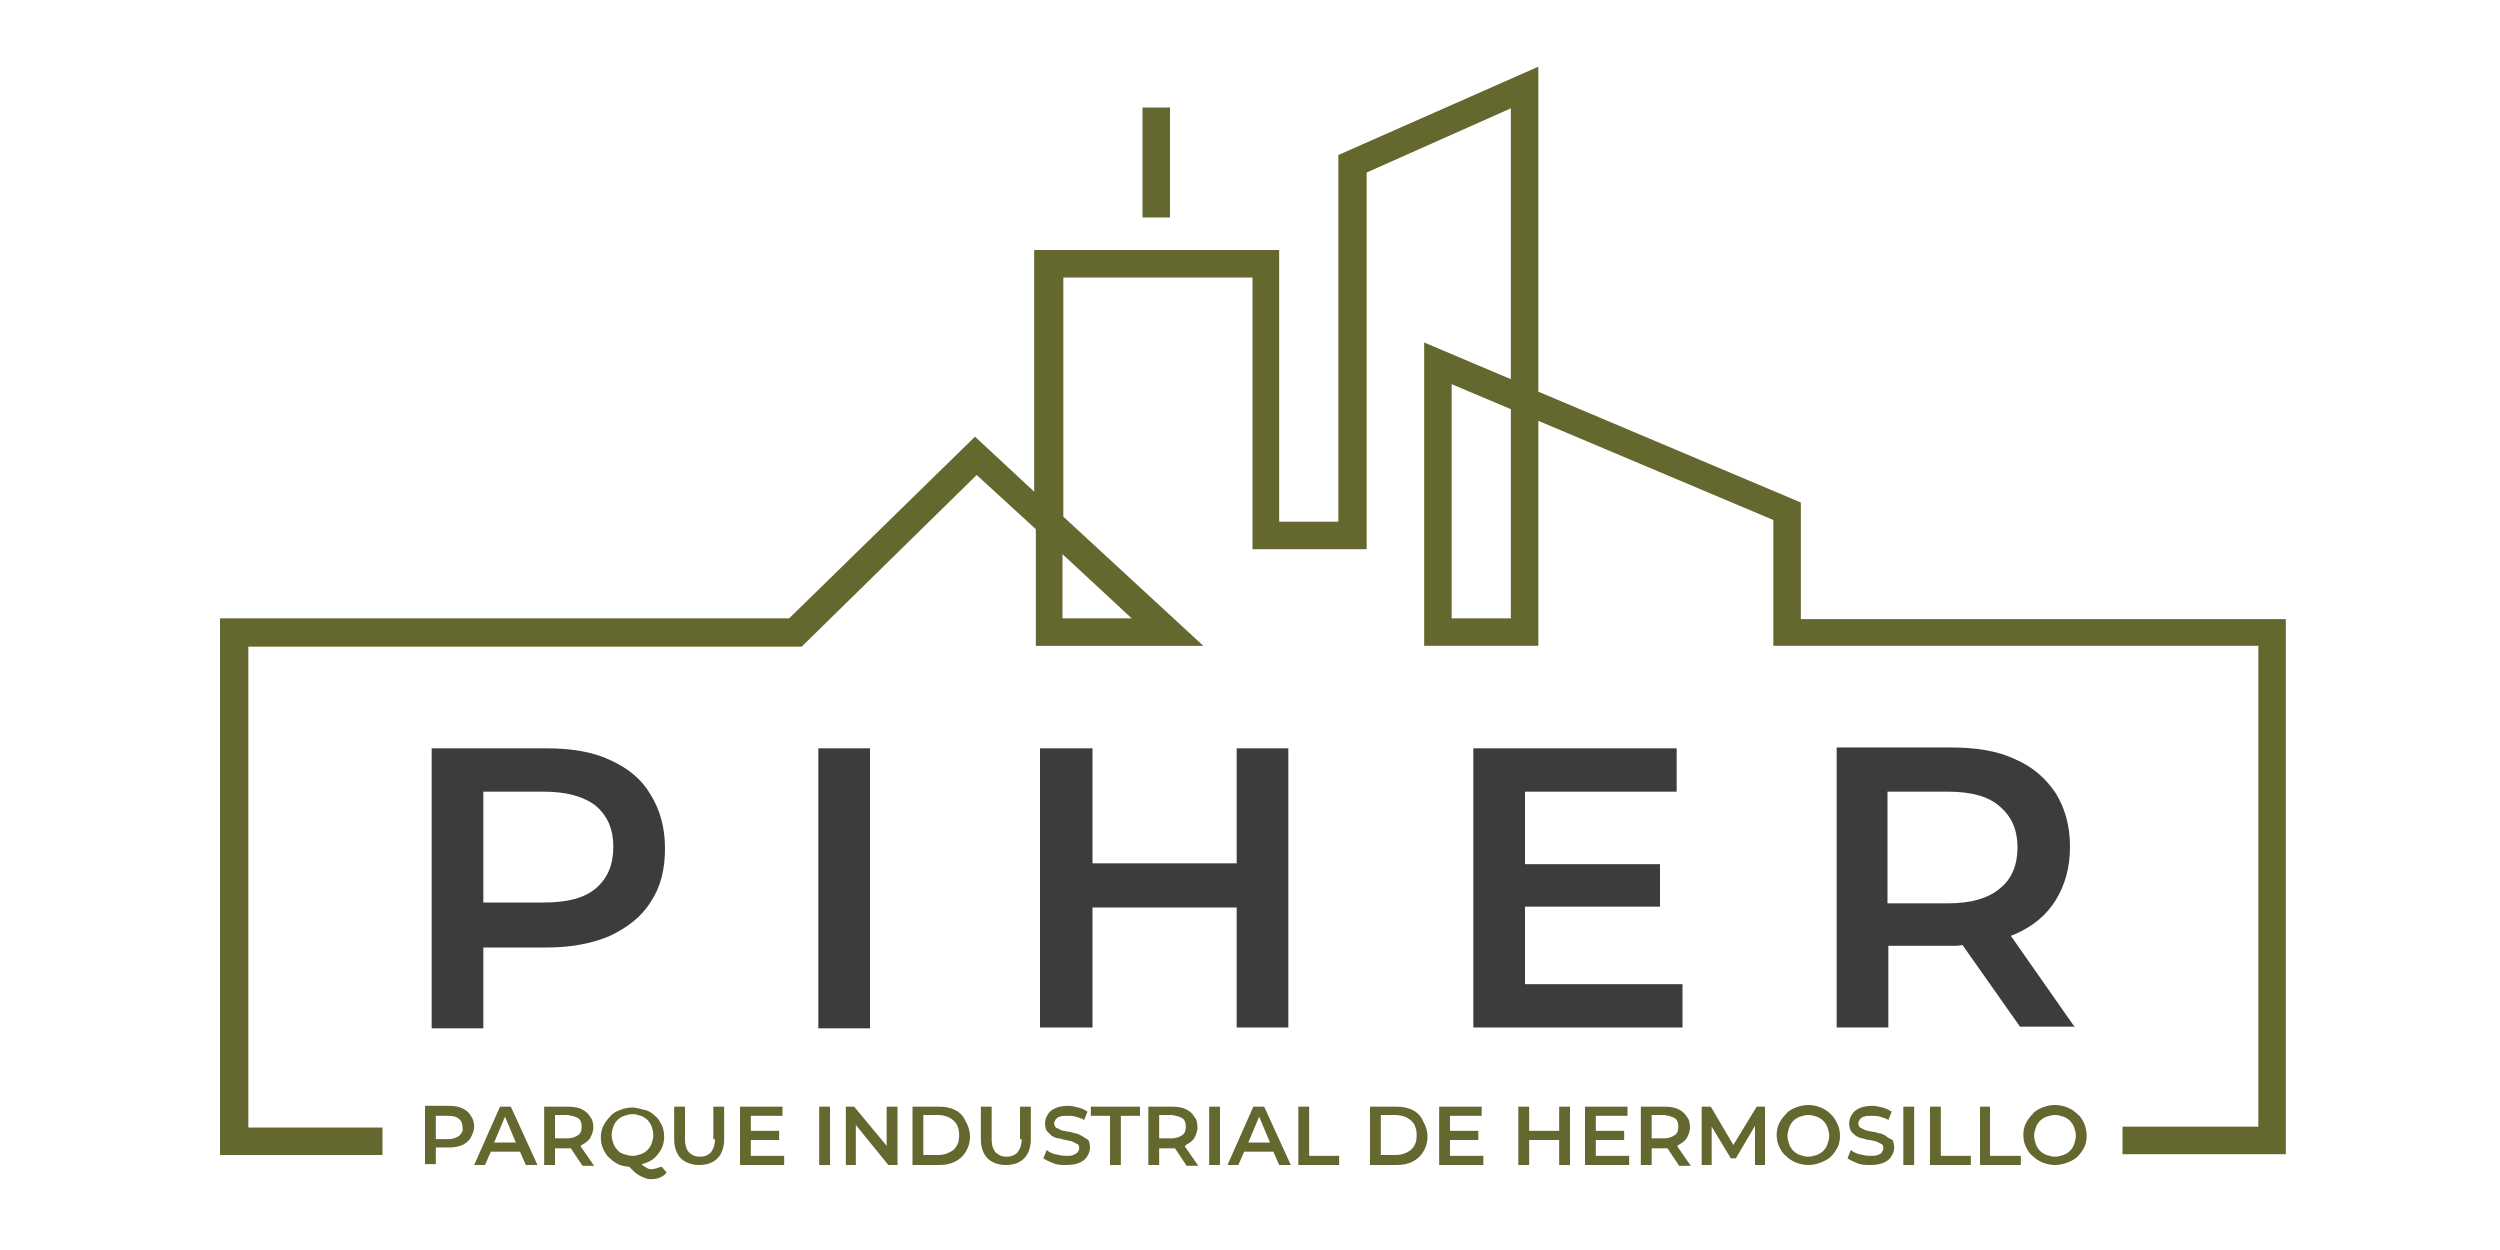
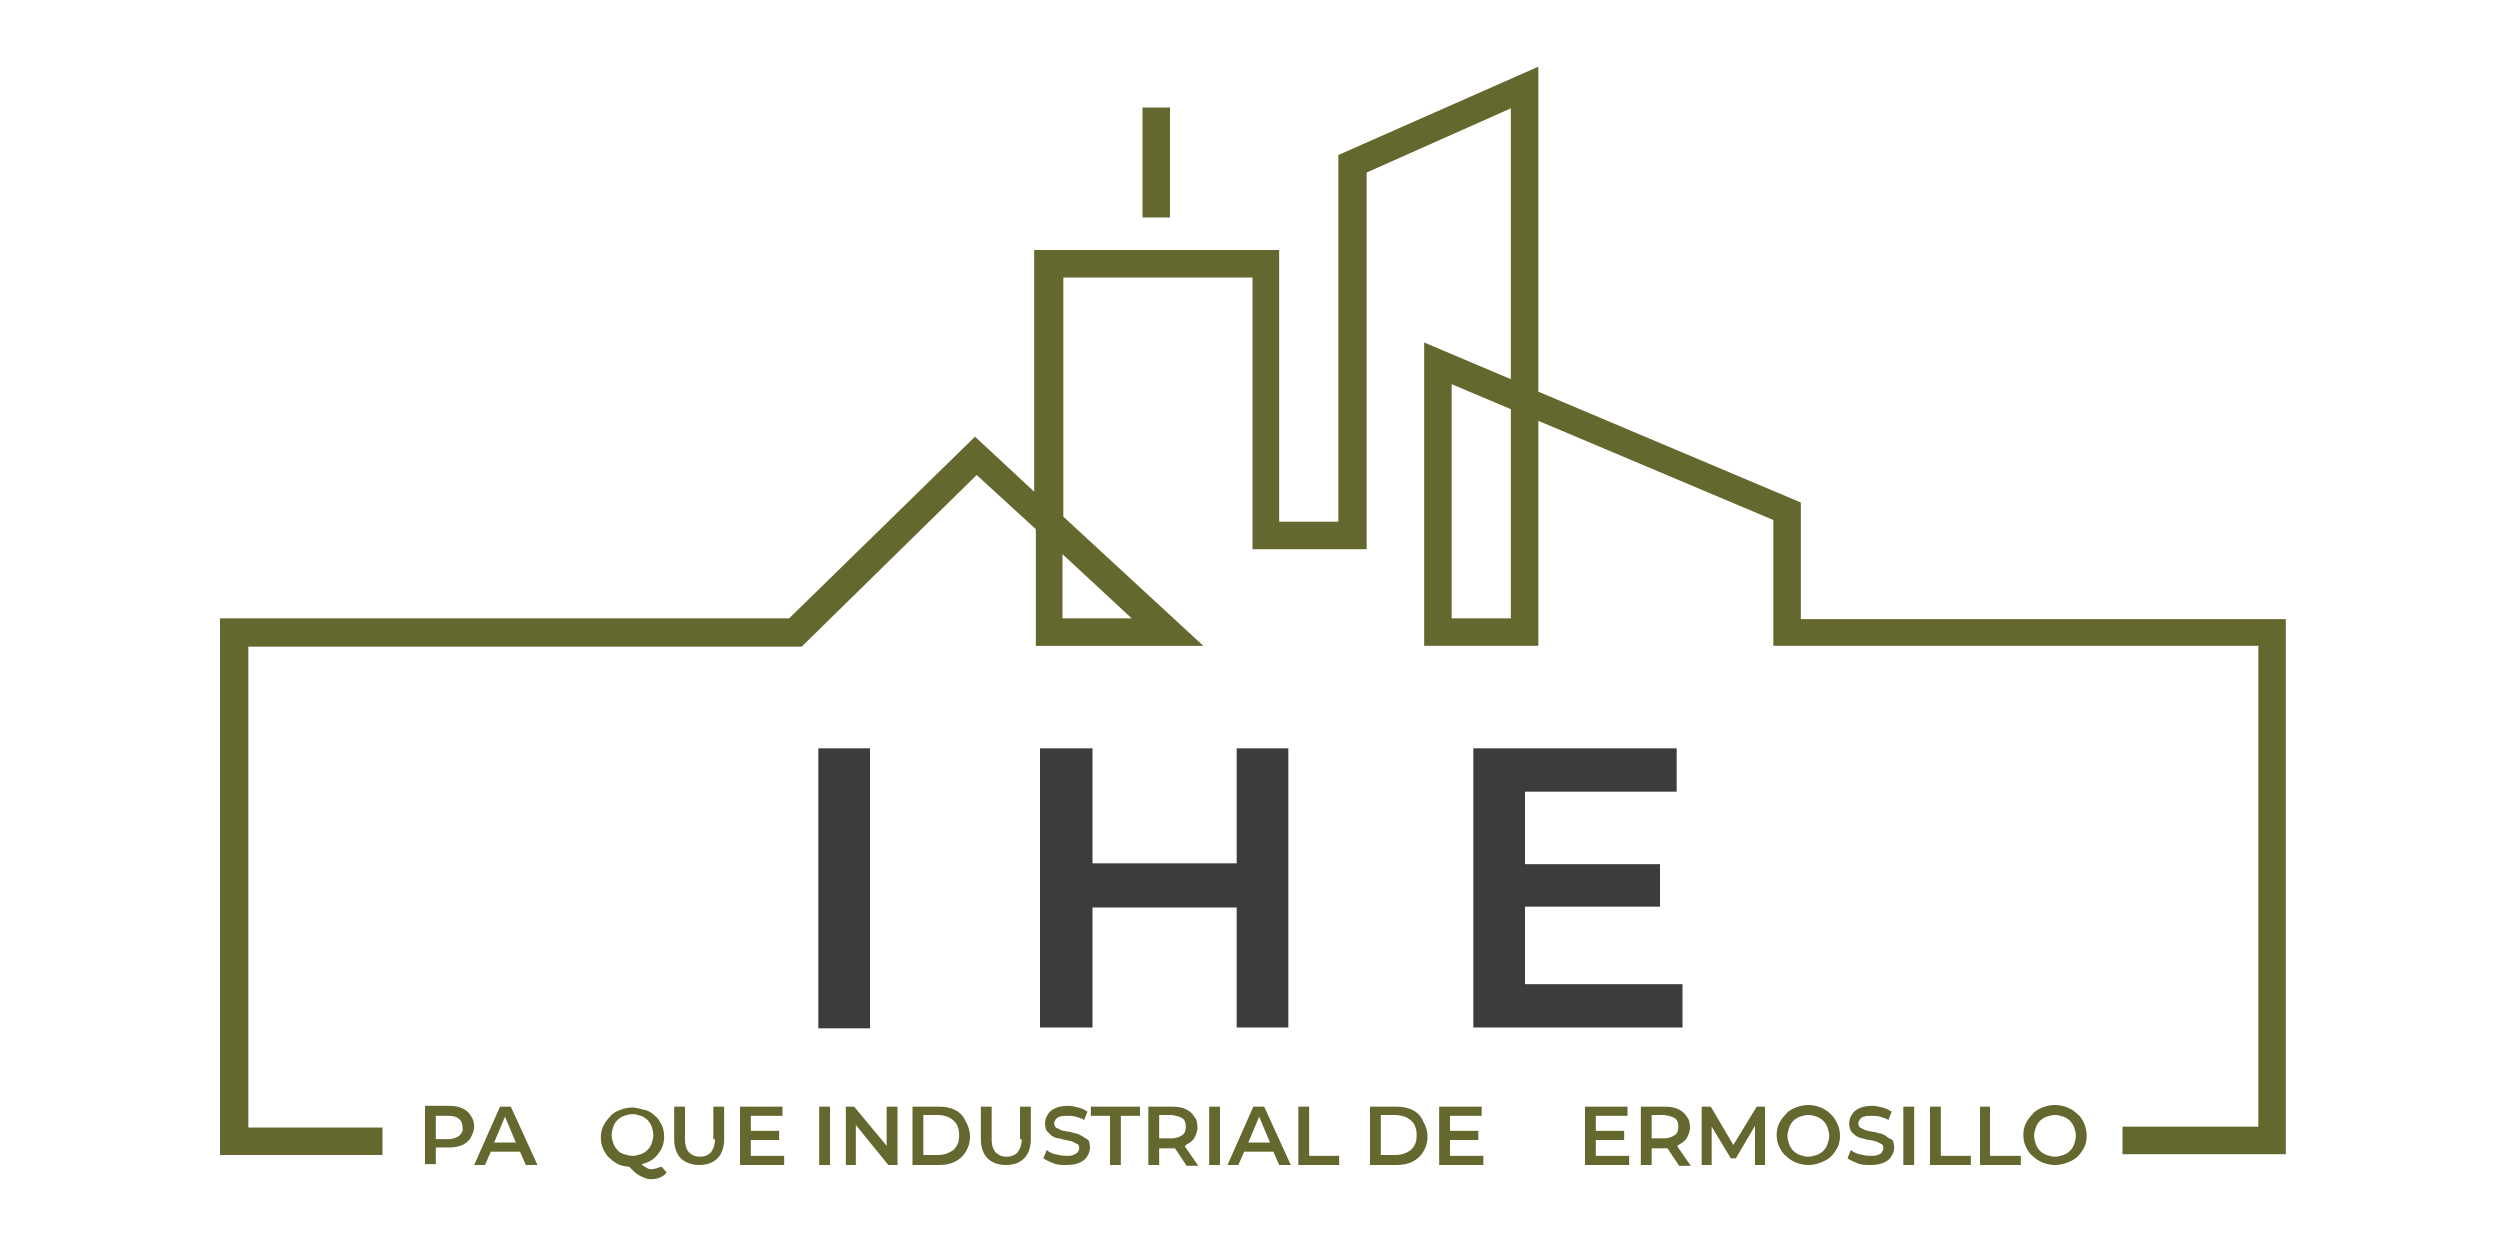
<svg xmlns="http://www.w3.org/2000/svg" version="1.1" id="Layer_1" x="0px" y="0px" viewBox="0 0 300 150" style="enable-background:new 0 0 300 150;" xml:space="preserve">
  <style type="text/css">
	.st0{fill:#64682E;}
	.st1{fill:#3C3C3D;}
</style>
  <g>
    <path class="st0" d="M274.3,138.5h-19.6v-3.3H271V77.5h-58.2V62.4l-28.2-11.9v27h-13.7V41.1l10.4,4.4V13L164,20.7v45.2h-13.7V33.3   h-22.7V62l16.8,15.5h-20.1v-14l-7.1-6.5l-21,20.6H29.8v57.7h16.1v3.3H26.4V74.2h68.3l22.3-21.8l7.1,6.6v-29h29.4v32.6h7.1v-44   l24-10.6v39l31.5,13.3v14h58.2V138.5z M174.2,74.2h7.1V49.1l-7.1-3V74.2z M127.5,74.2h8.3l-8.3-7.7V74.2z" />
    <rect x="137.1" y="12.9" class="st0" width="3.3" height="13.2" />
    <g>
      <path class="st0" d="M56.5,133.9c-0.2-0.4-0.6-0.7-1-0.9c-0.4-0.2-1-0.3-1.6-0.3H51v7h1.3v-2h1.6c0.6,0,1.1-0.1,1.6-0.3    c0.4-0.2,0.8-0.5,1-0.9c0.2-0.4,0.4-0.8,0.4-1.3S56.8,134.3,56.5,133.9z M55.1,136.3c-0.3,0.2-0.7,0.4-1.3,0.4h-1.5v-2.8h1.5    c0.6,0,1,0.1,1.3,0.4c0.3,0.2,0.4,0.6,0.4,1C55.6,135.7,55.4,136,55.1,136.3z" />
      <path class="st0" d="M60,132.8l-3.1,7h1.3l0.7-1.6h3.5l0.7,1.6h1.4l-3.2-7H60z M59.3,137.1l1.3-3.1l1.3,3.1H59.3z" />
-       <path class="st0" d="M69.8,137.4c0.4-0.2,0.8-0.5,1-0.8c0.2-0.4,0.4-0.8,0.4-1.3s-0.1-1-0.4-1.3c-0.2-0.4-0.6-0.7-1-0.9    c-0.4-0.2-1-0.3-1.6-0.3h-2.9v7h1.3v-2h1.6c0.1,0,0.2,0,0.3,0l1.4,2.1h1.4l-1.6-2.3C69.7,137.5,69.7,137.4,69.8,137.4z     M69.4,134.2c0.3,0.2,0.4,0.6,0.4,1c0,0.4-0.1,0.8-0.4,1c-0.3,0.2-0.7,0.4-1.3,0.4h-1.5v-2.8h1.5C68.7,133.9,69.1,134,69.4,134.2z    " />
      <path class="st0" d="M78.2,140.3c-0.2,0-0.3,0-0.5-0.1c-0.2-0.1-0.3-0.2-0.5-0.3c-0.1-0.1-0.1-0.1-0.2-0.2c0.1,0,0.2-0.1,0.4-0.1    c0.5-0.2,0.9-0.4,1.2-0.7c0.3-0.3,0.6-0.7,0.8-1.1c0.2-0.4,0.3-0.9,0.3-1.4c0-0.5-0.1-1-0.3-1.4c-0.2-0.4-0.4-0.8-0.8-1.1    c-0.3-0.3-0.7-0.6-1.2-0.7s-1-0.3-1.5-0.3c-0.5,0-1,0.1-1.5,0.3c-0.5,0.2-0.9,0.4-1.2,0.8c-0.3,0.3-0.6,0.7-0.8,1.1    c-0.2,0.4-0.3,0.9-0.3,1.4c0,0.5,0.1,1,0.3,1.4c0.2,0.4,0.4,0.8,0.8,1.1c0.3,0.3,0.7,0.6,1.2,0.8c0.3,0.1,0.7,0.2,1.1,0.2    c0.2,0.2,0.4,0.4,0.6,0.6c0.2,0.2,0.5,0.4,0.7,0.5c0.2,0.1,0.4,0.2,0.7,0.3c0.2,0.1,0.5,0.1,0.7,0.1c0.8,0,1.4-0.3,1.8-0.8    l-0.6-0.7C79,140.1,78.6,140.3,78.2,140.3z M74.1,138c-0.2-0.2-0.4-0.5-0.5-0.8c-0.1-0.3-0.2-0.6-0.2-1c0-0.4,0.1-0.7,0.2-1    c0.1-0.3,0.3-0.6,0.5-0.8s0.5-0.4,0.8-0.5c0.3-0.1,0.6-0.2,1-0.2c0.4,0,0.7,0.1,1,0.2c0.3,0.1,0.6,0.3,0.8,0.5s0.4,0.5,0.5,0.8    c0.1,0.3,0.2,0.6,0.2,1c0,0.4-0.1,0.7-0.2,1c-0.1,0.3-0.3,0.6-0.5,0.8s-0.5,0.4-0.8,0.5c-0.3,0.1-0.6,0.2-1,0.2    c-0.4,0-0.7-0.1-1-0.2C74.6,138.4,74.3,138.3,74.1,138z" />
      <path class="st0" d="M85.8,136.7c0,0.7-0.2,1.2-0.5,1.6c-0.3,0.3-0.7,0.5-1.3,0.5c-0.6,0-1-0.2-1.3-0.5c-0.3-0.3-0.5-0.8-0.5-1.6    v-3.9h-1.3v3.9c0,1,0.3,1.8,0.8,2.3s1.3,0.8,2.2,0.8c1,0,1.7-0.3,2.2-0.8s0.8-1.3,0.8-2.3v-3.9h-1.3V136.7z" />
      <polygon class="st0" points="90.1,136.8 93.5,136.8 93.5,135.7 90.1,135.7 90.1,133.9 93.9,133.9 93.9,132.8 88.8,132.8     88.8,139.8 94.1,139.8 94.1,138.7 90.1,138.7   " />
      <rect x="98.3" y="132.8" class="st0" width="1.3" height="7" />
      <polygon class="st0" points="106.4,137.5 102.5,132.8 101.5,132.8 101.5,139.8 102.7,139.8 102.7,135 106.6,139.8 107.7,139.8     107.7,132.8 106.4,132.8   " />
      <path class="st0" d="M114.6,133.2c-0.6-0.3-1.2-0.4-2-0.4h-3.1v7h3.1c0.8,0,1.4-0.1,2-0.4c0.6-0.3,1-0.7,1.3-1.2    c0.3-0.5,0.5-1.1,0.5-1.8c0-0.7-0.2-1.3-0.5-1.8C115.6,133.9,115.2,133.5,114.6,133.2z M114.8,137.5c-0.2,0.4-0.5,0.6-0.9,0.8    c-0.4,0.2-0.8,0.3-1.4,0.3h-1.7v-4.8h1.7c0.5,0,1,0.1,1.4,0.3c0.4,0.2,0.7,0.5,0.9,0.8c0.2,0.4,0.3,0.8,0.3,1.3    C115.1,136.8,115,137.2,114.8,137.5z" />
      <path class="st0" d="M122.6,136.7c0,0.7-0.2,1.2-0.5,1.6c-0.3,0.3-0.7,0.5-1.3,0.5c-0.6,0-1-0.2-1.3-0.5c-0.3-0.3-0.5-0.8-0.5-1.6    v-3.9h-1.3v3.9c0,1,0.3,1.8,0.8,2.3s1.3,0.8,2.2,0.8c1,0,1.7-0.3,2.2-0.8s0.8-1.3,0.8-2.3v-3.9h-1.3V136.7z" />
      <path class="st0" d="M129.8,136.3c-0.2-0.1-0.5-0.3-0.8-0.3c-0.3-0.1-0.6-0.2-0.9-0.2c-0.3-0.1-0.6-0.1-0.8-0.2    c-0.2-0.1-0.4-0.2-0.6-0.3c-0.1-0.1-0.2-0.3-0.2-0.5c0-0.2,0.1-0.3,0.2-0.5c0.1-0.1,0.3-0.3,0.5-0.3c0.2-0.1,0.5-0.1,0.9-0.1    c0.3,0,0.6,0,1,0.1c0.3,0.1,0.7,0.2,1,0.4l0.4-1c-0.3-0.2-0.7-0.4-1.1-0.5c-0.4-0.1-0.8-0.2-1.2-0.2c-0.6,0-1.2,0.1-1.6,0.3    c-0.4,0.2-0.7,0.4-0.9,0.8c-0.2,0.3-0.3,0.7-0.3,1c0,0.4,0.1,0.7,0.2,0.9c0.2,0.2,0.4,0.4,0.6,0.6c0.2,0.1,0.5,0.3,0.8,0.3    s0.6,0.2,0.9,0.2c0.3,0.1,0.6,0.1,0.8,0.2c0.2,0.1,0.4,0.2,0.6,0.3c0.2,0.1,0.2,0.3,0.2,0.5c0,0.2-0.1,0.3-0.2,0.5    c-0.1,0.1-0.3,0.2-0.5,0.3c-0.2,0.1-0.5,0.1-0.9,0.1c-0.4,0-0.9-0.1-1.3-0.2c-0.4-0.1-0.8-0.3-1-0.5l-0.4,1    c0.3,0.2,0.7,0.4,1.2,0.6c0.5,0.2,1,0.2,1.6,0.2c0.6,0,1.2-0.1,1.6-0.3c0.4-0.2,0.7-0.4,0.9-0.8c0.2-0.3,0.3-0.7,0.3-1    c0-0.4-0.1-0.7-0.2-0.9C130.3,136.6,130.1,136.5,129.8,136.3z" />
      <polygon class="st0" points="130.9,133.9 133.2,133.9 133.2,139.8 134.5,139.8 134.5,133.9 136.8,133.9 136.8,132.8 130.9,132.8       " />
      <path class="st0" d="M142.3,137.4c0.4-0.2,0.8-0.5,1-0.8c0.2-0.4,0.4-0.8,0.4-1.3s-0.1-1-0.4-1.3c-0.2-0.4-0.6-0.7-1-0.9    c-0.4-0.2-1-0.3-1.6-0.3h-2.9v7h1.3v-2h1.6c0.1,0,0.2,0,0.3,0l1.4,2.1h1.4l-1.6-2.3C142.2,137.5,142.3,137.4,142.3,137.4z     M141.9,134.2c0.3,0.2,0.4,0.6,0.4,1c0,0.4-0.1,0.8-0.4,1c-0.3,0.2-0.7,0.4-1.3,0.4h-1.5v-2.8h1.5    C141.2,133.9,141.6,134,141.9,134.2z" />
      <rect x="145.1" y="132.8" class="st0" width="1.3" height="7" />
      <path class="st0" d="M150.4,132.8l-3.1,7h1.3l0.7-1.6h3.5l0.7,1.6h1.4l-3.2-7H150.4z M149.8,137.1l1.3-3.1l1.3,3.1H149.8z" />
      <polygon class="st0" points="157.1,132.8 155.8,132.8 155.8,139.8 160.7,139.8 160.7,138.7 157.1,138.7   " />
      <path class="st0" d="M169.5,133.2c-0.6-0.3-1.2-0.4-2-0.4h-3.1v7h3.1c0.8,0,1.4-0.1,2-0.4c0.6-0.3,1-0.7,1.3-1.2    c0.3-0.5,0.5-1.1,0.5-1.8c0-0.7-0.2-1.3-0.5-1.8C170.5,133.9,170.1,133.5,169.5,133.2z M169.7,137.5c-0.2,0.4-0.5,0.6-0.9,0.8    c-0.4,0.2-0.8,0.3-1.4,0.3h-1.7v-4.8h1.7c0.5,0,1,0.1,1.4,0.3c0.4,0.2,0.7,0.5,0.9,0.8c0.2,0.4,0.3,0.8,0.3,1.3    C170,136.8,169.9,137.2,169.7,137.5z" />
      <polygon class="st0" points="174,136.8 177.4,136.8 177.4,135.7 174,135.7 174,133.9 177.8,133.9 177.8,132.8 172.7,132.8     172.7,139.8 178,139.8 178,138.7 174,138.7   " />
-       <polygon class="st0" points="187.1,135.7 183.5,135.7 183.5,132.8 182.2,132.8 182.2,139.8 183.5,139.8 183.5,136.8 187.1,136.8     187.1,139.8 188.4,139.8 188.4,132.8 187.1,132.8   " />
      <polygon class="st0" points="191.5,136.8 194.9,136.8 194.9,135.7 191.5,135.7 191.5,133.9 195.3,133.9 195.3,132.8 190.2,132.8     190.2,139.8 195.5,139.8 195.5,138.7 191.5,138.7   " />
      <path class="st0" d="M201.4,137.4c0.4-0.2,0.8-0.5,1-0.8c0.2-0.4,0.4-0.8,0.4-1.3s-0.1-1-0.4-1.3c-0.2-0.4-0.6-0.7-1-0.9    c-0.4-0.2-1-0.3-1.6-0.3h-2.9v7h1.3v-2h1.6c0.1,0,0.2,0,0.3,0l1.4,2.1h1.4l-1.6-2.3C201.3,137.5,201.3,137.4,201.4,137.4z     M201,134.2c0.3,0.2,0.4,0.6,0.4,1c0,0.4-0.1,0.8-0.4,1c-0.3,0.2-0.7,0.4-1.3,0.4h-1.5v-2.8h1.5C200.3,133.9,200.7,134,201,134.2z    " />
      <polygon class="st0" points="210.8,132.8 208,137.4 205.3,132.8 204.2,132.8 204.2,139.8 205.4,139.8 205.4,135.2 207.7,139     208.3,139 210.6,135.1 210.6,139.8 211.8,139.8 211.8,132.8   " />
      <path class="st0" d="M219.7,133.7c-0.3-0.3-0.7-0.6-1.2-0.8s-1-0.3-1.5-0.3c-0.5,0-1,0.1-1.5,0.3s-0.9,0.4-1.2,0.8    c-0.3,0.3-0.6,0.7-0.8,1.1c-0.2,0.4-0.3,0.9-0.3,1.4c0,0.5,0.1,1,0.3,1.4c0.2,0.4,0.4,0.8,0.8,1.1c0.3,0.3,0.7,0.6,1.2,0.8    c0.5,0.2,1,0.3,1.5,0.3c0.5,0,1-0.1,1.5-0.3c0.5-0.2,0.9-0.4,1.2-0.7c0.3-0.3,0.6-0.7,0.8-1.1c0.2-0.4,0.3-0.9,0.3-1.4    c0-0.5-0.1-1-0.3-1.4C220.3,134.4,220,134,219.7,133.7z M219.3,137.3c-0.1,0.3-0.3,0.6-0.5,0.8c-0.2,0.2-0.5,0.4-0.8,0.5    c-0.3,0.1-0.6,0.2-1,0.2c-0.4,0-0.7-0.1-1-0.2c-0.3-0.1-0.6-0.3-0.8-0.5s-0.4-0.5-0.5-0.8c-0.1-0.3-0.2-0.6-0.2-1    c0-0.4,0.1-0.7,0.2-1c0.1-0.3,0.3-0.6,0.5-0.8c0.2-0.2,0.5-0.4,0.8-0.5c0.3-0.1,0.6-0.2,1-0.2c0.4,0,0.7,0.1,1,0.2    c0.3,0.1,0.6,0.3,0.8,0.5c0.2,0.2,0.4,0.5,0.5,0.8c0.1,0.3,0.2,0.6,0.2,1S219.4,137,219.3,137.3z" />
      <path class="st0" d="M226.3,136.3c-0.2-0.1-0.5-0.3-0.8-0.3c-0.3-0.1-0.6-0.2-0.9-0.2c-0.3-0.1-0.6-0.1-0.8-0.2    c-0.2-0.1-0.4-0.2-0.6-0.3c-0.1-0.1-0.2-0.3-0.2-0.5c0-0.2,0.1-0.3,0.2-0.5c0.1-0.1,0.3-0.3,0.5-0.3c0.2-0.1,0.5-0.1,0.9-0.1    c0.3,0,0.6,0,1,0.1c0.3,0.1,0.7,0.2,1,0.4l0.4-1c-0.3-0.2-0.7-0.4-1.1-0.5c-0.4-0.1-0.8-0.2-1.2-0.2c-0.6,0-1.2,0.1-1.6,0.3    c-0.4,0.2-0.7,0.4-0.9,0.8c-0.2,0.3-0.3,0.7-0.3,1c0,0.4,0.1,0.7,0.2,0.9s0.4,0.4,0.6,0.6c0.2,0.1,0.5,0.3,0.8,0.3    c0.3,0.1,0.6,0.2,0.9,0.2c0.3,0.1,0.6,0.1,0.8,0.2c0.2,0.1,0.4,0.2,0.6,0.3c0.2,0.1,0.2,0.3,0.2,0.5c0,0.2-0.1,0.3-0.2,0.5    s-0.3,0.2-0.5,0.3c-0.2,0.1-0.5,0.1-0.9,0.1c-0.4,0-0.9-0.1-1.3-0.2c-0.4-0.1-0.8-0.3-1-0.5l-0.4,1c0.3,0.2,0.7,0.4,1.2,0.6    c0.5,0.2,1,0.2,1.6,0.2c0.6,0,1.2-0.1,1.6-0.3c0.4-0.2,0.7-0.4,0.9-0.8c0.2-0.3,0.3-0.7,0.3-1c0-0.4-0.1-0.7-0.2-0.9    C226.7,136.6,226.5,136.5,226.3,136.3z" />
      <rect x="228.4" y="132.8" class="st0" width="1.3" height="7" />
      <polygon class="st0" points="232.9,132.8 231.6,132.8 231.6,139.8 236.5,139.8 236.5,138.7 232.9,138.7   " />
      <polygon class="st0" points="238.8,132.8 237.6,132.8 237.6,139.8 242.5,139.8 242.5,138.7 238.8,138.7   " />
      <path class="st0" d="M250.1,134.8c-0.2-0.4-0.4-0.8-0.8-1.1c-0.3-0.3-0.7-0.6-1.2-0.8s-1-0.3-1.5-0.3c-0.5,0-1,0.1-1.5,0.3    c-0.5,0.2-0.9,0.4-1.2,0.8c-0.3,0.3-0.6,0.7-0.8,1.1c-0.2,0.4-0.3,0.9-0.3,1.4c0,0.5,0.1,1,0.3,1.4c0.2,0.4,0.4,0.8,0.8,1.1    c0.3,0.3,0.7,0.6,1.2,0.8c0.5,0.2,1,0.3,1.5,0.3c0.5,0,1-0.1,1.5-0.3c0.5-0.2,0.9-0.4,1.2-0.7c0.3-0.3,0.6-0.7,0.8-1.1    c0.2-0.4,0.3-0.9,0.3-1.4C250.4,135.8,250.3,135.3,250.1,134.8z M248.9,137.3c-0.1,0.3-0.3,0.6-0.5,0.8c-0.2,0.2-0.5,0.4-0.8,0.5    c-0.3,0.1-0.6,0.2-1,0.2c-0.4,0-0.7-0.1-1-0.2c-0.3-0.1-0.6-0.3-0.8-0.5c-0.2-0.2-0.4-0.5-0.5-0.8c-0.1-0.3-0.2-0.6-0.2-1    c0-0.4,0.1-0.7,0.2-1s0.3-0.6,0.5-0.8c0.2-0.2,0.5-0.4,0.8-0.5c0.3-0.1,0.6-0.2,1-0.2c0.4,0,0.7,0.1,1,0.2    c0.3,0.1,0.6,0.3,0.8,0.5c0.2,0.2,0.4,0.5,0.5,0.8c0.1,0.3,0.2,0.6,0.2,1S249,137,248.9,137.3z" />
    </g>
    <g>
-       <path class="st1" d="M73.2,91.2c-2.1-1-4.7-1.4-7.6-1.4H51.8v33.6H58v-9.7h7.6c3,0,5.5-0.5,7.6-1.4c2.1-1,3.8-2.3,4.9-4.1    c1.2-1.8,1.7-3.9,1.7-6.4c0-2.5-0.6-4.6-1.7-6.4C77,93.5,75.4,92.2,73.2,91.2z M71.5,106.6c-1.4,1.2-3.5,1.7-6.2,1.7H58V95h7.3    c2.7,0,4.8,0.6,6.2,1.7c1.4,1.2,2.1,2.8,2.1,4.9C73.6,103.8,72.9,105.4,71.5,106.6z" />
      <polygon class="st1" points="148.4,103.6 131.1,103.6 131.1,89.8 124.8,89.8 124.8,123.3 131.1,123.3 131.1,108.9 148.4,108.9     148.4,123.3 154.6,123.3 154.6,89.8 148.4,89.8   " />
      <polygon class="st1" points="183,108.8 199.2,108.8 199.2,103.7 183,103.7 183,95 201.2,95 201.2,89.8 176.8,89.8 176.8,123.3     201.9,123.3 201.9,118.1 183,118.1   " />
-       <path class="st1" d="M249,123.3l-7.7-11c0.2-0.1,0.3-0.1,0.5-0.2c2.1-0.9,3.8-2.3,4.9-4.1s1.7-3.9,1.7-6.4c0-2.5-0.6-4.6-1.7-6.4    c-1.2-1.8-2.8-3.2-4.9-4.1c-2.1-1-4.7-1.4-7.6-1.4h-13.8v33.6h6.2v-9.8h7.6c0.4,0,0.9,0,1.3-0.1l6.9,9.8H249z M240,96.8    c1.4,1.2,2.1,2.8,2.1,4.9c0,2.1-0.7,3.8-2.1,4.9c-1.4,1.2-3.5,1.8-6.2,1.8h-7.3V95h7.3C236.6,95,238.7,95.6,240,96.8z" />
      <g>
        <path class="st1" d="M98.2,123.3V89.8h6.2v33.6H98.2z" />
      </g>
    </g>
  </g>
</svg>